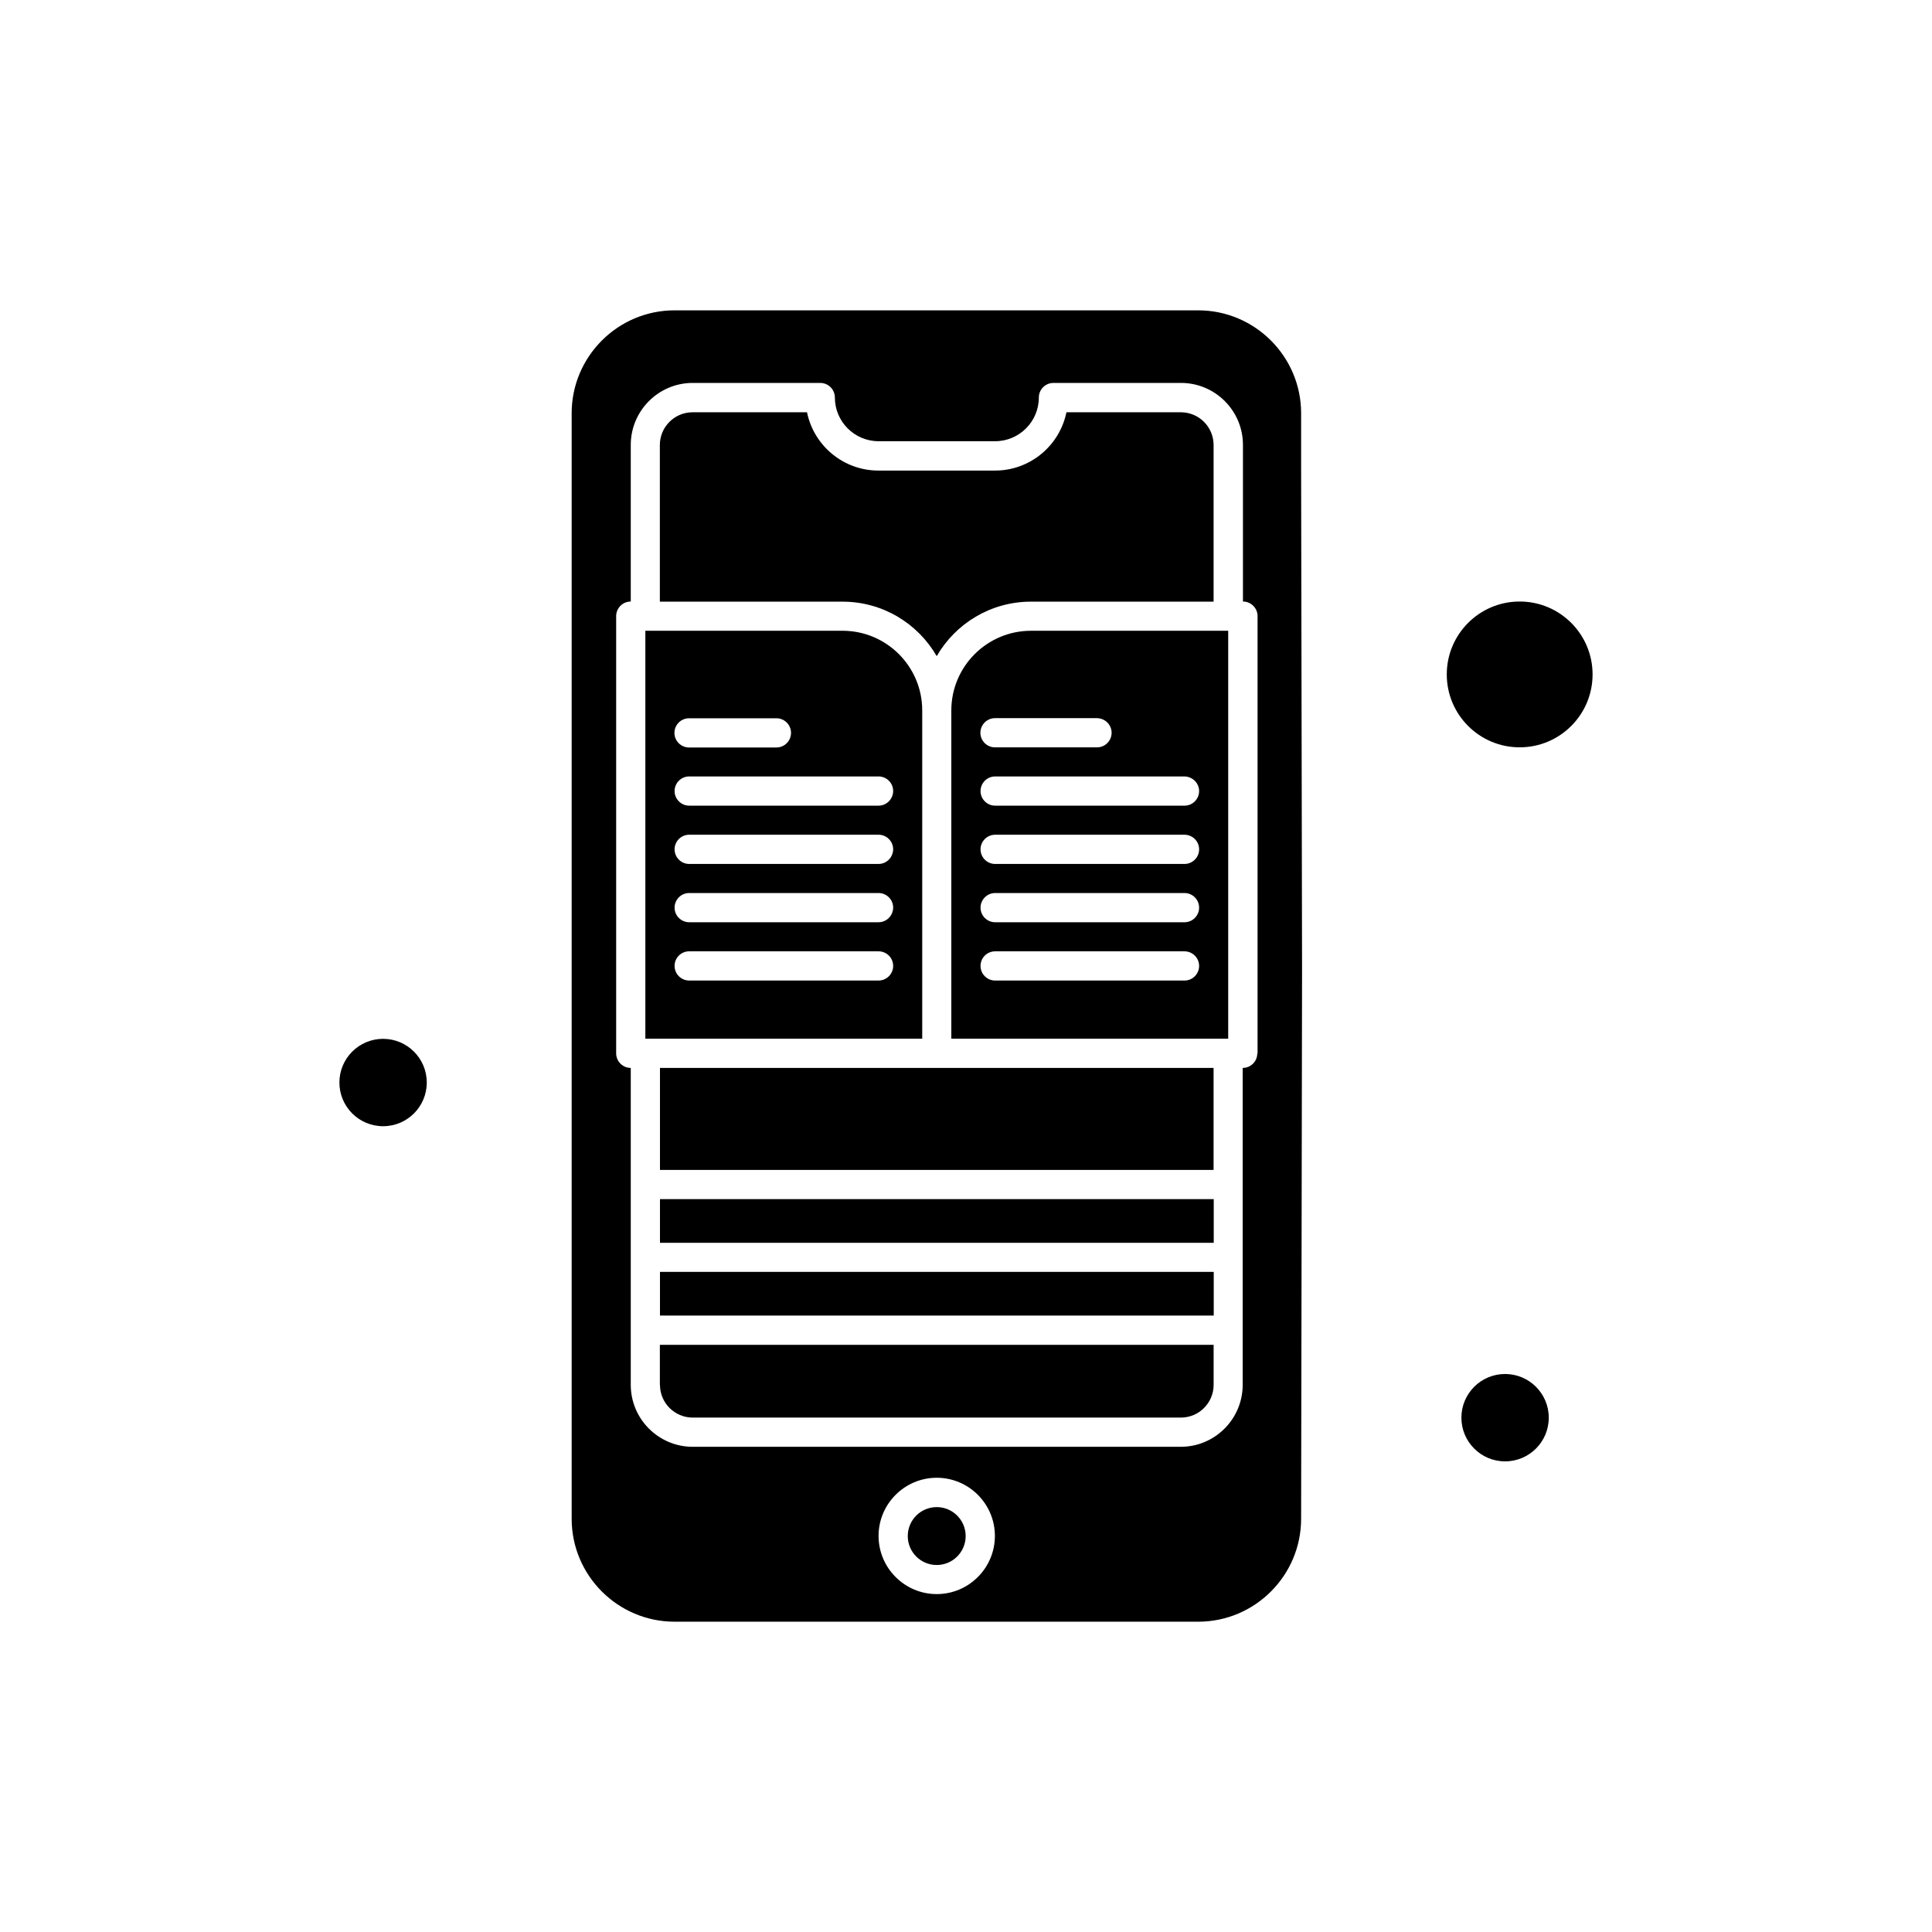
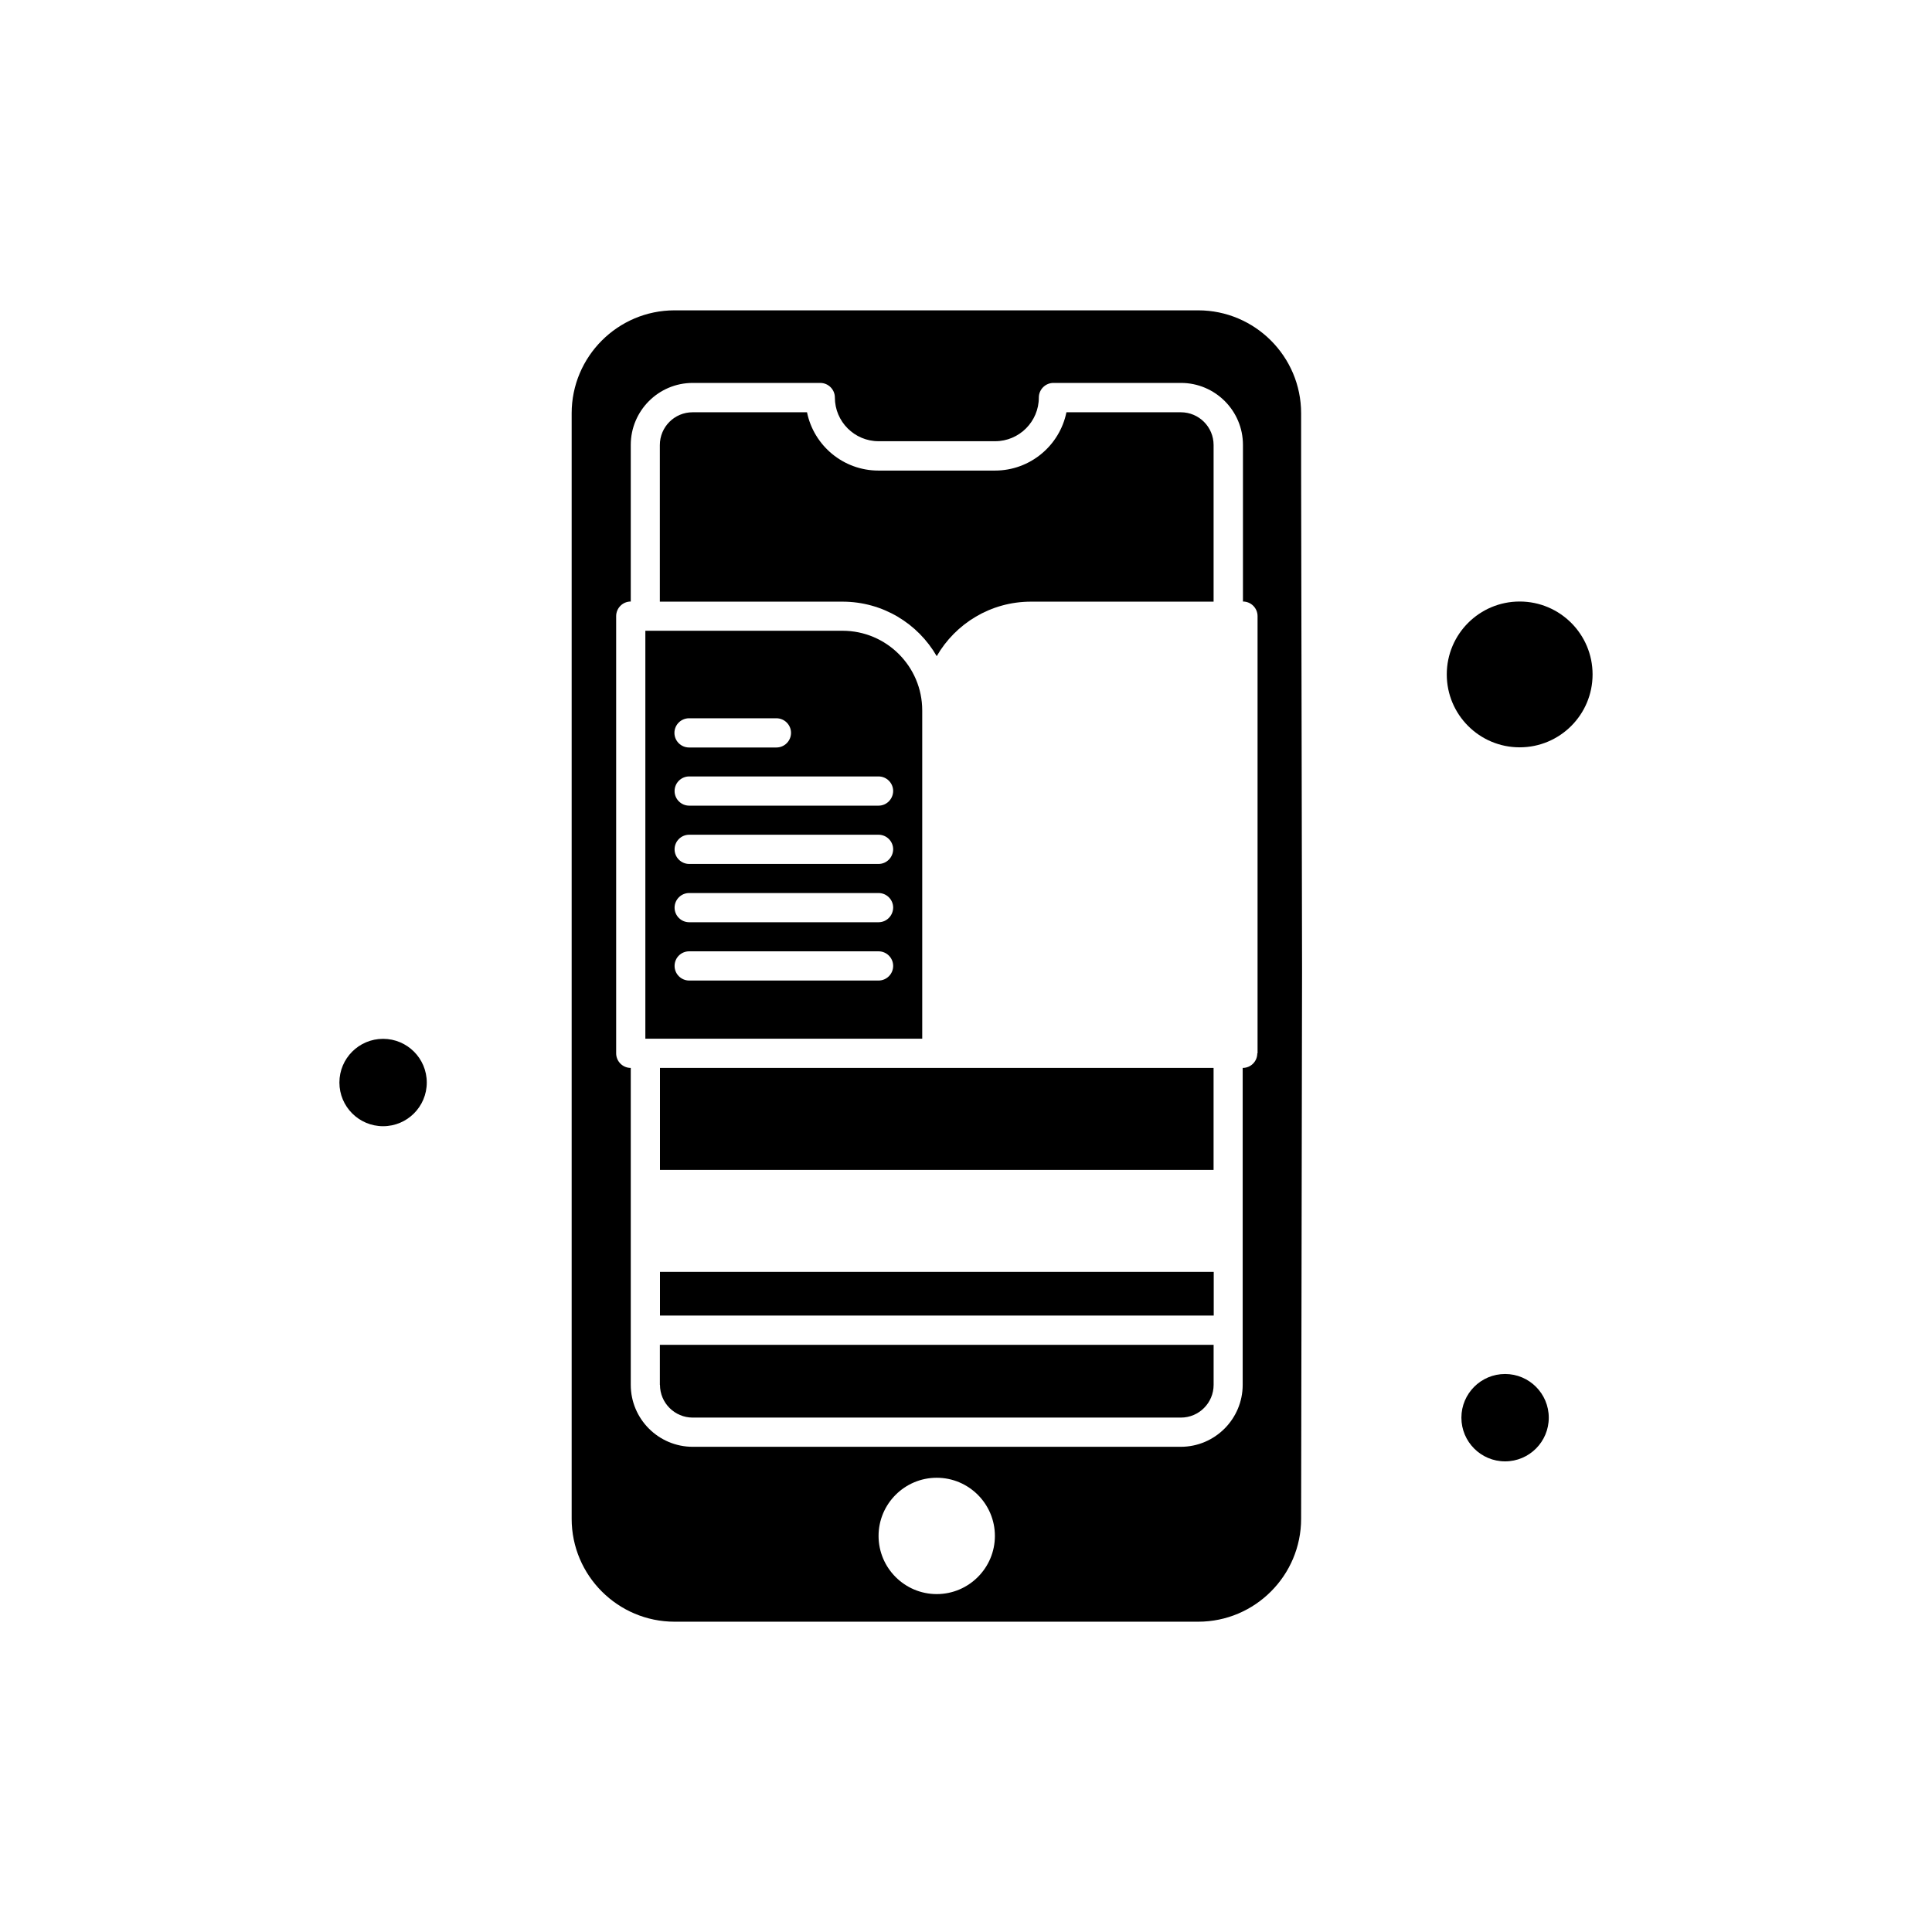
<svg xmlns="http://www.w3.org/2000/svg" fill="#000000" width="800px" height="800px" version="1.1" viewBox="144 144 512 512">
  <g fill-rule="evenodd">
    <path d="m388.4 332.27c0-11.648-9.465-21.113-21.113-21.113h-52.262v108.11h73.375zm-61.797 2.078h23.156c2.113 0 3.871 1.719 3.871 3.871 0 2.113-1.719 3.871-3.871 3.871h-23.156c-2.113 0-3.871-1.719-3.871-3.871s1.758-3.871 3.871-3.871zm50.223 69.504h-50.184c-2.113 0-3.871-1.719-3.871-3.871 0-2.152 1.719-3.871 3.871-3.871h50.184c2.113 0 3.871 1.719 3.871 3.871 0 2.152-1.758 3.871-3.871 3.871zm0-15.449h-50.184c-2.113 0-3.871-1.719-3.871-3.871 0-2.113 1.719-3.871 3.871-3.871h50.184c2.113 0 3.871 1.719 3.871 3.871-0.035 2.152-1.758 3.871-3.871 3.871zm0-15.449h-50.184c-2.113 0-3.871-1.719-3.871-3.871 0-2.113 1.719-3.871 3.871-3.871h50.184c2.113 0 3.871 1.719 3.871 3.871-0.035 2.152-1.758 3.871-3.871 3.871zm0-15.449h-50.184c-2.113 0-3.871-1.719-3.871-3.871 0-2.113 1.719-3.871 3.871-3.871h50.184c2.113 0 3.871 1.719 3.871 3.871-0.035 2.152-1.758 3.871-3.871 3.871z" />
-     <path d="m396.11 332.27v87h73.375v-108.11h-52.262c-11.648 0-21.113 9.465-21.113 21.113zm61.797 71.586h-50.184c-2.113 0-3.871-1.719-3.871-3.871s1.719-3.871 3.871-3.871h50.184c2.113 0 3.871 1.719 3.871 3.871s-1.758 3.871-3.871 3.871zm0-15.449h-50.184c-2.113 0-3.871-1.719-3.871-3.871 0-2.113 1.719-3.871 3.871-3.871h50.184c2.113 0 3.871 1.719 3.871 3.871s-1.758 3.871-3.871 3.871zm0-15.449h-50.184c-2.113 0-3.871-1.719-3.871-3.871 0-2.113 1.719-3.871 3.871-3.871h50.184c2.113 0 3.871 1.719 3.871 3.871 0 2.152-1.758 3.871-3.871 3.871zm3.871-19.32c0 2.113-1.719 3.871-3.871 3.871h-50.184c-2.113 0-3.871-1.719-3.871-3.871 0-2.113 1.719-3.871 3.871-3.871h50.184c2.113 0.035 3.871 1.758 3.871 3.871zm-23.191-15.449c0 2.113-1.719 3.871-3.871 3.871h-27.027c-2.113 0-3.871-1.719-3.871-3.871 0-2.113 1.719-3.871 3.871-3.871h27.027c2.152 0.035 3.871 1.758 3.871 3.871z" />
    <path d="m257.1 430.88c0 6.394-5.184 11.578-11.578 11.578s-11.578-5.184-11.578-11.578c0-6.394 5.184-11.578 11.578-11.578s11.578 5.184 11.578 11.578" />
    <path d="m488.81 268.79v-15.27c0-15.055-12.258-27.277-27.277-27.277h-138.76c-15.055 0-27.277 12.258-27.277 27.277v292.97c0 15.055 12.258 27.277 27.277 27.277h138.76c15.055 0 27.277-12.258 27.277-27.277l0.25-145.5-0.25-132.2zm-96.566 297.66c-8.496 0-15.414-6.918-15.414-15.414s6.918-15.414 15.414-15.414c8.496 0 15.414 6.918 15.414 15.414s-6.918 15.414-15.414 15.414zm84.953-143.31c0 2.152-1.719 3.871-3.871 3.871v83.988c0 9.031-7.348 16.418-16.418 16.418h-129.33c-9.031 0-16.418-7.348-16.418-16.418v-83.988c-2.113 0-3.871-1.719-3.871-3.871v-115.86c0-2.113 1.719-3.871 3.871-3.871v-41.512c0-9.031 7.348-16.418 16.418-16.418h33.801c2.113 0 3.871 1.719 3.871 3.871 0 6.379 5.199 11.578 11.578 11.578h30.898c6.379 0 11.578-5.199 11.578-11.578 0-2.113 1.719-3.871 3.871-3.871h33.805c9.031 0 16.418 7.348 16.418 16.418v41.512c2.113 0 3.871 1.719 3.871 3.871v115.86z" />
-     <path d="m318.9 461.78h146.75v11.578h-146.75z" />
    <path d="m318.9 481.06h146.75v11.578h-146.75z" />
    <path d="m318.9 511c0 4.805 3.906 8.676 8.676 8.676h129.37c4.805 0 8.676-3.906 8.676-8.676v-10.609h-146.75v10.609z" />
    <path d="m318.9 427.01v27.031h146.71v-27.031z" />
    <path d="m566.05 322.73c0 10.668-8.652 19.32-19.32 19.32-10.672 0-19.32-8.652-19.32-19.32 0-10.672 8.648-19.32 19.32-19.32 10.668 0 19.32 8.648 19.32 19.32" />
    <path d="m554.44 519.7c0 6.394-5.184 11.578-11.578 11.578s-11.578-5.184-11.578-11.578c0-6.391 5.184-11.578 11.578-11.578s11.578 5.188 11.578 11.578" />
-     <path d="m399.91 551.07c0 4.238-3.438 7.672-7.672 7.672-4.238 0-7.672-3.434-7.672-7.672 0-4.234 3.434-7.672 7.672-7.672 4.234 0 7.672 3.438 7.672 7.672" />
    <path d="m392.24 317.89c4.981-8.637 14.301-14.445 24.984-14.445h48.391v-41.512c0-4.805-3.906-8.676-8.676-8.676h-30.324c-1.793 8.816-9.605 15.449-18.926 15.449h-30.898c-9.32 0-17.133-6.633-18.926-15.449h-30.324c-4.805 0-8.676 3.906-8.676 8.676v41.512h48.391c10.684 0 20.004 5.809 24.984 14.445z" />
  </g>
</svg>